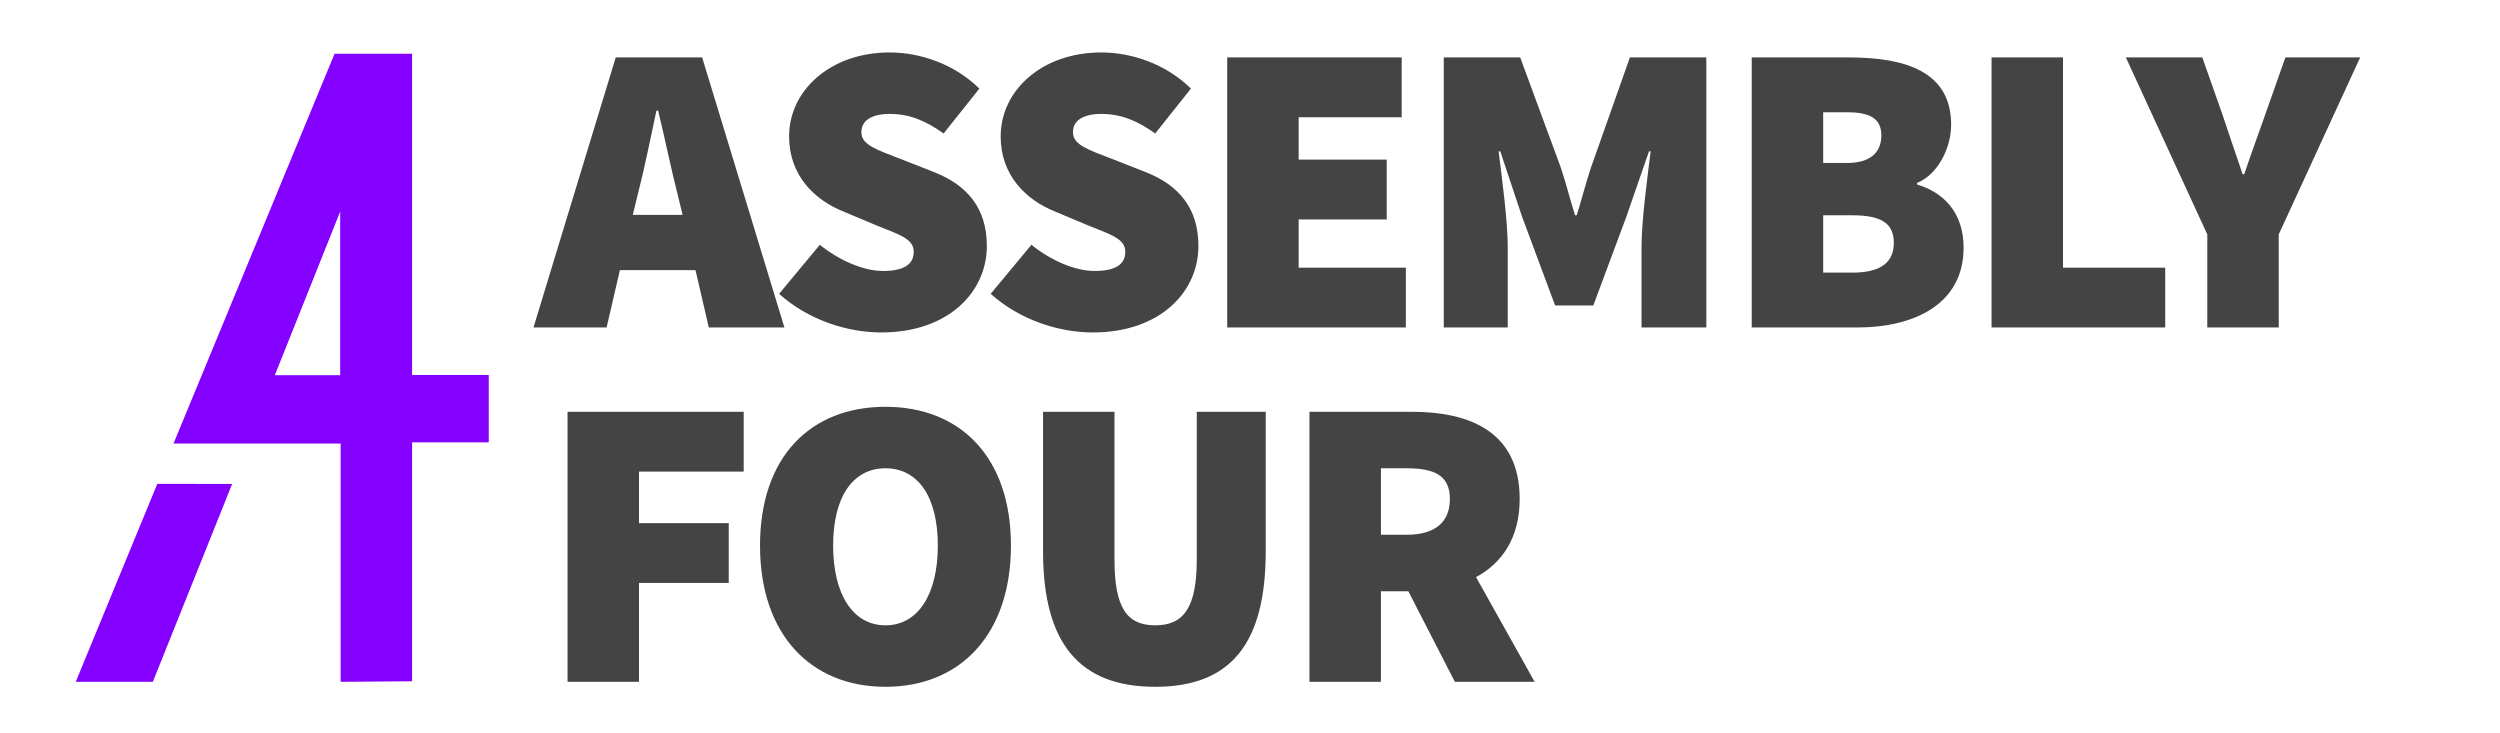
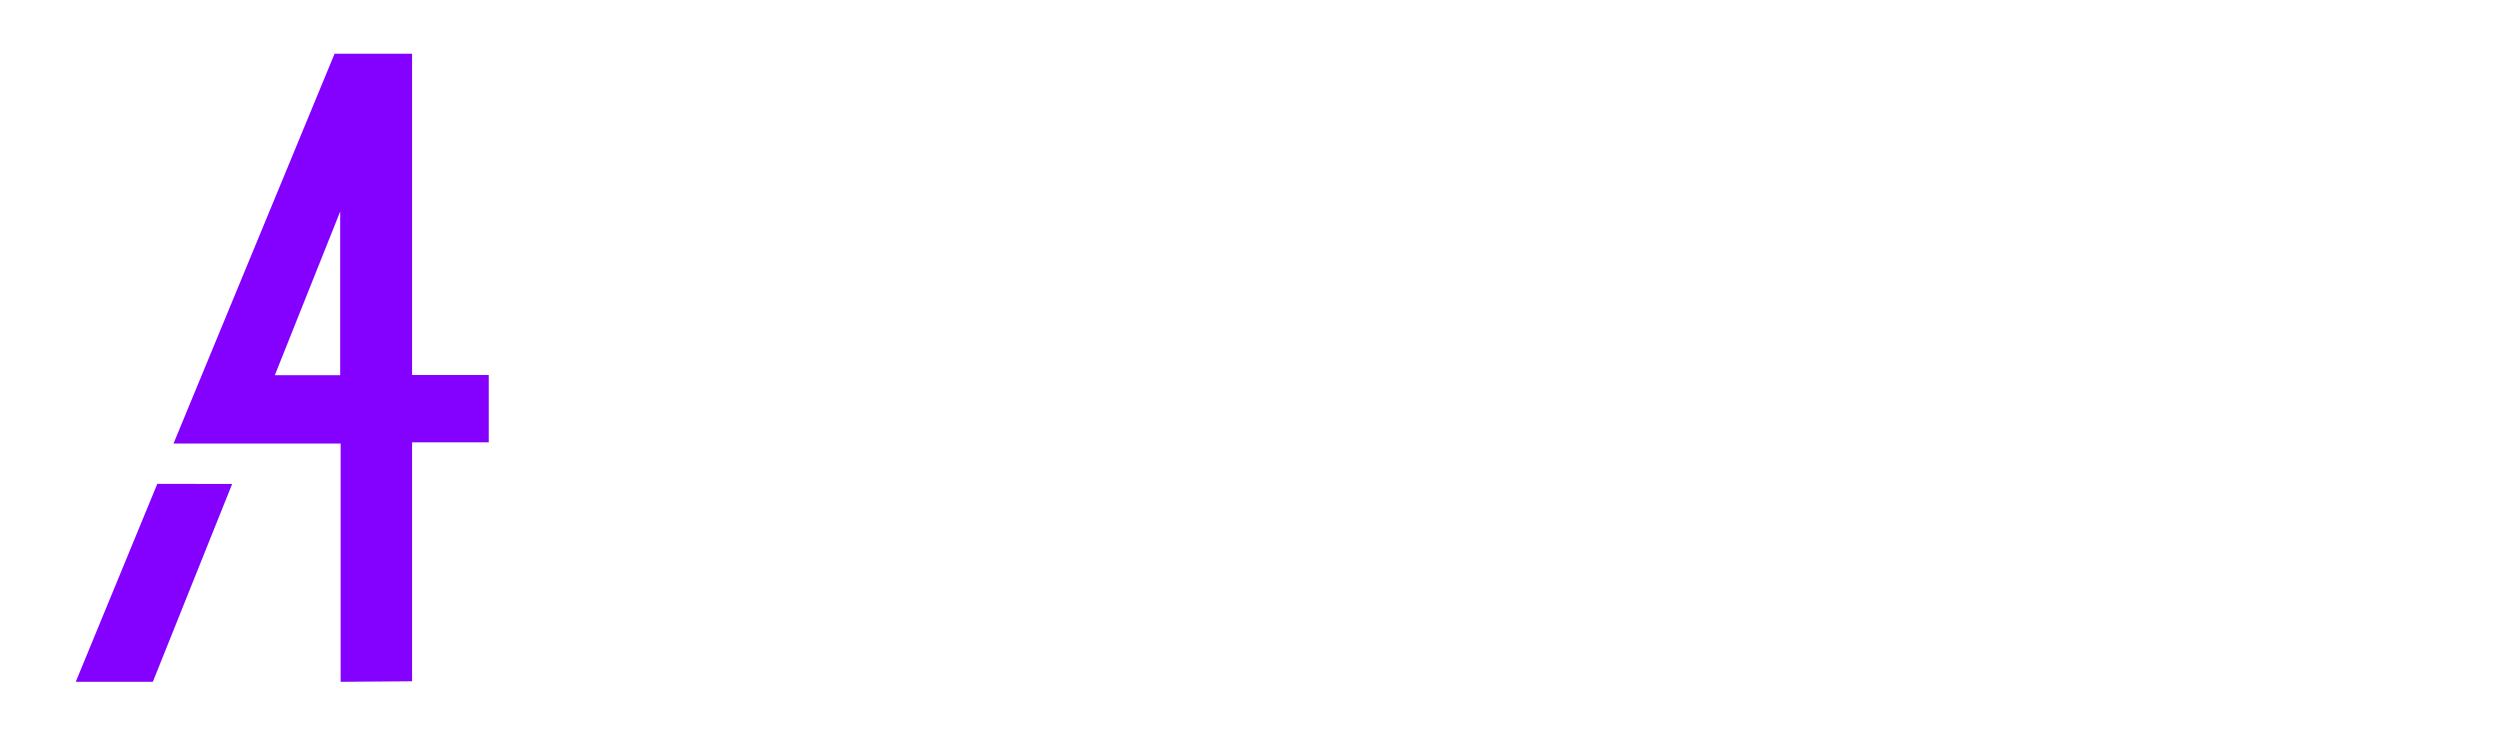
<svg xmlns="http://www.w3.org/2000/svg" width="1023px" height="300px" viewBox="0 0 1023 300" version="1.1">
  <title>Logotype Copy</title>
  <desc>Created with Sketch.</desc>
  <defs />
  <g id="Logotype-Copy" stroke="none" stroke-width="1" fill="none" fill-rule="evenodd">
-     <path d="M290.04,134 L284.6,110.54 L253.66,110.54 L248.22,134 L218.3,134 L251.96,23.5 L287.32,23.5 L320.98,134 L290.04,134 Z M258.93,87.93 L279.33,87.93 L277.46,80.28 C274.74,69.74 272.02,56.31 269.3,45.26 L268.62,45.26 C266.24,56.48 263.52,69.74 260.8,80.28 L258.93,87.93 Z M360.637,136.04 C346.697,136.04 330.717,130.94 318.817,120.23 L335.477,100.17 C343.297,106.46 353.157,110.88 361.317,110.88 C370.157,110.88 373.897,107.99 373.897,103.06 C373.897,97.79 368.287,96.09 358.937,92.35 L345.167,86.57 C333.267,81.81 322.897,71.78 322.897,55.8 C322.897,36.93 339.897,21.46 364.037,21.46 C376.617,21.46 390.557,26.22 400.757,36.25 L386.137,54.61 C378.657,49.34 372.197,46.62 364.037,46.62 C356.897,46.62 352.477,49.17 352.477,54.1 C352.477,59.37 358.767,61.24 368.797,65.15 L382.227,70.42 C395.997,75.86 403.817,85.38 403.817,100.68 C403.817,119.38 388.177,136.04 360.637,136.04 Z M447.214,136.04 C433.274,136.04 417.294,130.94 405.394,120.23 L422.054,100.17 C429.874,106.46 439.734,110.88 447.894,110.88 C456.734,110.88 460.474,107.99 460.474,103.06 C460.474,97.79 454.864,96.09 445.514,92.35 L431.744,86.57 C419.844,81.81 409.474,71.78 409.474,55.8 C409.474,36.93 426.474,21.46 450.614,21.46 C463.194,21.46 477.134,26.22 487.334,36.25 L472.714,54.61 C465.234,49.34 458.774,46.62 450.614,46.62 C443.474,46.62 439.054,49.17 439.054,54.1 C439.054,59.37 445.344,61.24 455.374,65.15 L468.804,70.42 C482.574,75.86 490.394,85.38 490.394,100.68 C490.394,119.38 474.754,136.04 447.214,136.04 Z M502.172,134 L502.172,23.5 L573.572,23.5 L573.572,47.98 L531.412,47.98 L531.412,65.32 L567.452,65.32 L567.452,89.8 L531.412,89.8 L531.412,109.52 L575.272,109.52 L575.272,134 L502.172,134 Z M590.789,134 L590.789,23.5 L622.069,23.5 L638.729,68.72 C640.769,74.84 642.469,81.64 644.509,88.1 L645.189,88.1 C647.229,81.64 648.929,74.84 650.969,68.72 L666.949,23.5 L698.229,23.5 L698.229,134 L671.709,134 L671.709,101.36 C671.709,90.14 674.089,72.97 675.449,61.92 L674.769,61.92 L665.589,88.44 L651.989,124.99 L636.349,124.99 L622.749,88.44 L613.909,61.92 L613.229,61.92 C614.589,72.97 616.969,90.14 616.969,101.36 L616.969,134 L590.789,134 Z M716.806,134 L716.806,23.5 L756.586,23.5 C779.706,23.5 798.406,29.28 798.406,51.04 C798.406,60.56 792.966,71.44 784.466,74.84 L784.466,75.52 C795.006,78.58 803.506,86.74 803.506,101.36 C803.506,124.14 783.786,134 759.986,134 L716.806,134 Z M746.046,66.68 L755.906,66.68 C765.426,66.68 769.846,62.26 769.846,55.46 C769.846,48.66 765.426,45.94 755.906,45.94 L746.046,45.94 L746.046,66.68 Z M746.046,111.56 L757.946,111.56 C769.506,111.56 774.946,107.48 774.946,99.32 C774.946,91.16 769.506,88.1 757.946,88.1 L746.046,88.1 L746.046,111.56 Z M814.943,134 L814.943,23.5 L844.183,23.5 L844.183,109.52 L886.003,109.52 L886.003,134 L814.943,134 Z M903.221,134 L903.221,95.92 L869.901,23.5 L901.181,23.5 L909.341,46.62 C912.061,54.95 914.781,62.6 917.671,71.27 L918.351,71.27 C921.241,62.6 924.131,54.95 927.021,46.62 L935.181,23.5 L965.781,23.5 L932.461,95.92 L932.461,134 L903.221,134 Z M232.24,279 L232.24,168.5 L304.32,168.5 L304.32,192.98 L261.48,192.98 L261.48,214.06 L298.2,214.06 L298.2,238.54 L261.48,238.54 L261.48,279 L232.24,279 Z M362.337,281.04 C331.737,281.04 310.997,259.62 310.997,223.24 C310.997,186.86 331.737,166.46 362.337,166.46 C392.937,166.46 413.677,187.03 413.677,223.24 C413.677,259.62 392.937,281.04 362.337,281.04 Z M362.337,255.88 C375.597,255.88 383.757,243.3 383.757,223.24 C383.757,203.18 375.597,191.62 362.337,191.62 C349.077,191.62 340.917,203.18 340.917,223.24 C340.917,243.3 349.077,255.88 362.337,255.88 Z M472.714,281.04 C441.774,281.04 426.814,263.36 426.814,225.62 L426.814,168.5 L456.054,168.5 L456.054,229.02 C456.054,248.74 461.154,255.88 472.714,255.88 C484.274,255.88 489.714,248.74 489.714,229.02 L489.714,168.5 L517.934,168.5 L517.934,225.62 C517.934,263.36 503.654,281.04 472.714,281.04 Z M627.972,279 L595.332,279 L576.292,241.94 L565.072,241.94 L565.072,279 L535.832,279 L535.832,168.5 L577.652,168.5 C601.452,168.5 621.852,176.66 621.852,204.2 C621.852,220.01 614.712,230.38 604.002,236.16 L627.972,279 Z M565.072,191.62 L565.072,218.82 L575.612,218.82 C587.172,218.82 593.292,213.72 593.292,204.2 C593.292,194.68 587.172,191.62 575.612,191.62 L565.072,191.62 Z" id="ASSEMBLY-FOUR" fill="#444444" />
    <g id="Group" transform="translate(31, 22)" fill="#8400FF">
      <polygon id="AF-Master-Copy-3" points="64 176.022 31.535 257 0 257 33.366 176" />
      <path d="M108.204,64.555 L81.454,131.545 L108.204,131.545 L108.204,64.555 Z M137.626,256.776 L108.393,257 L108.393,159.508 L70.589,159.508 L40,159.508 L105.904,0 L137.626,0 L137.626,131.455 L169,131.455 L169,159.005 L137.626,159.005 L137.626,256.776 Z" id="AF-Master-Copy-5" />
    </g>
  </g>
</svg>